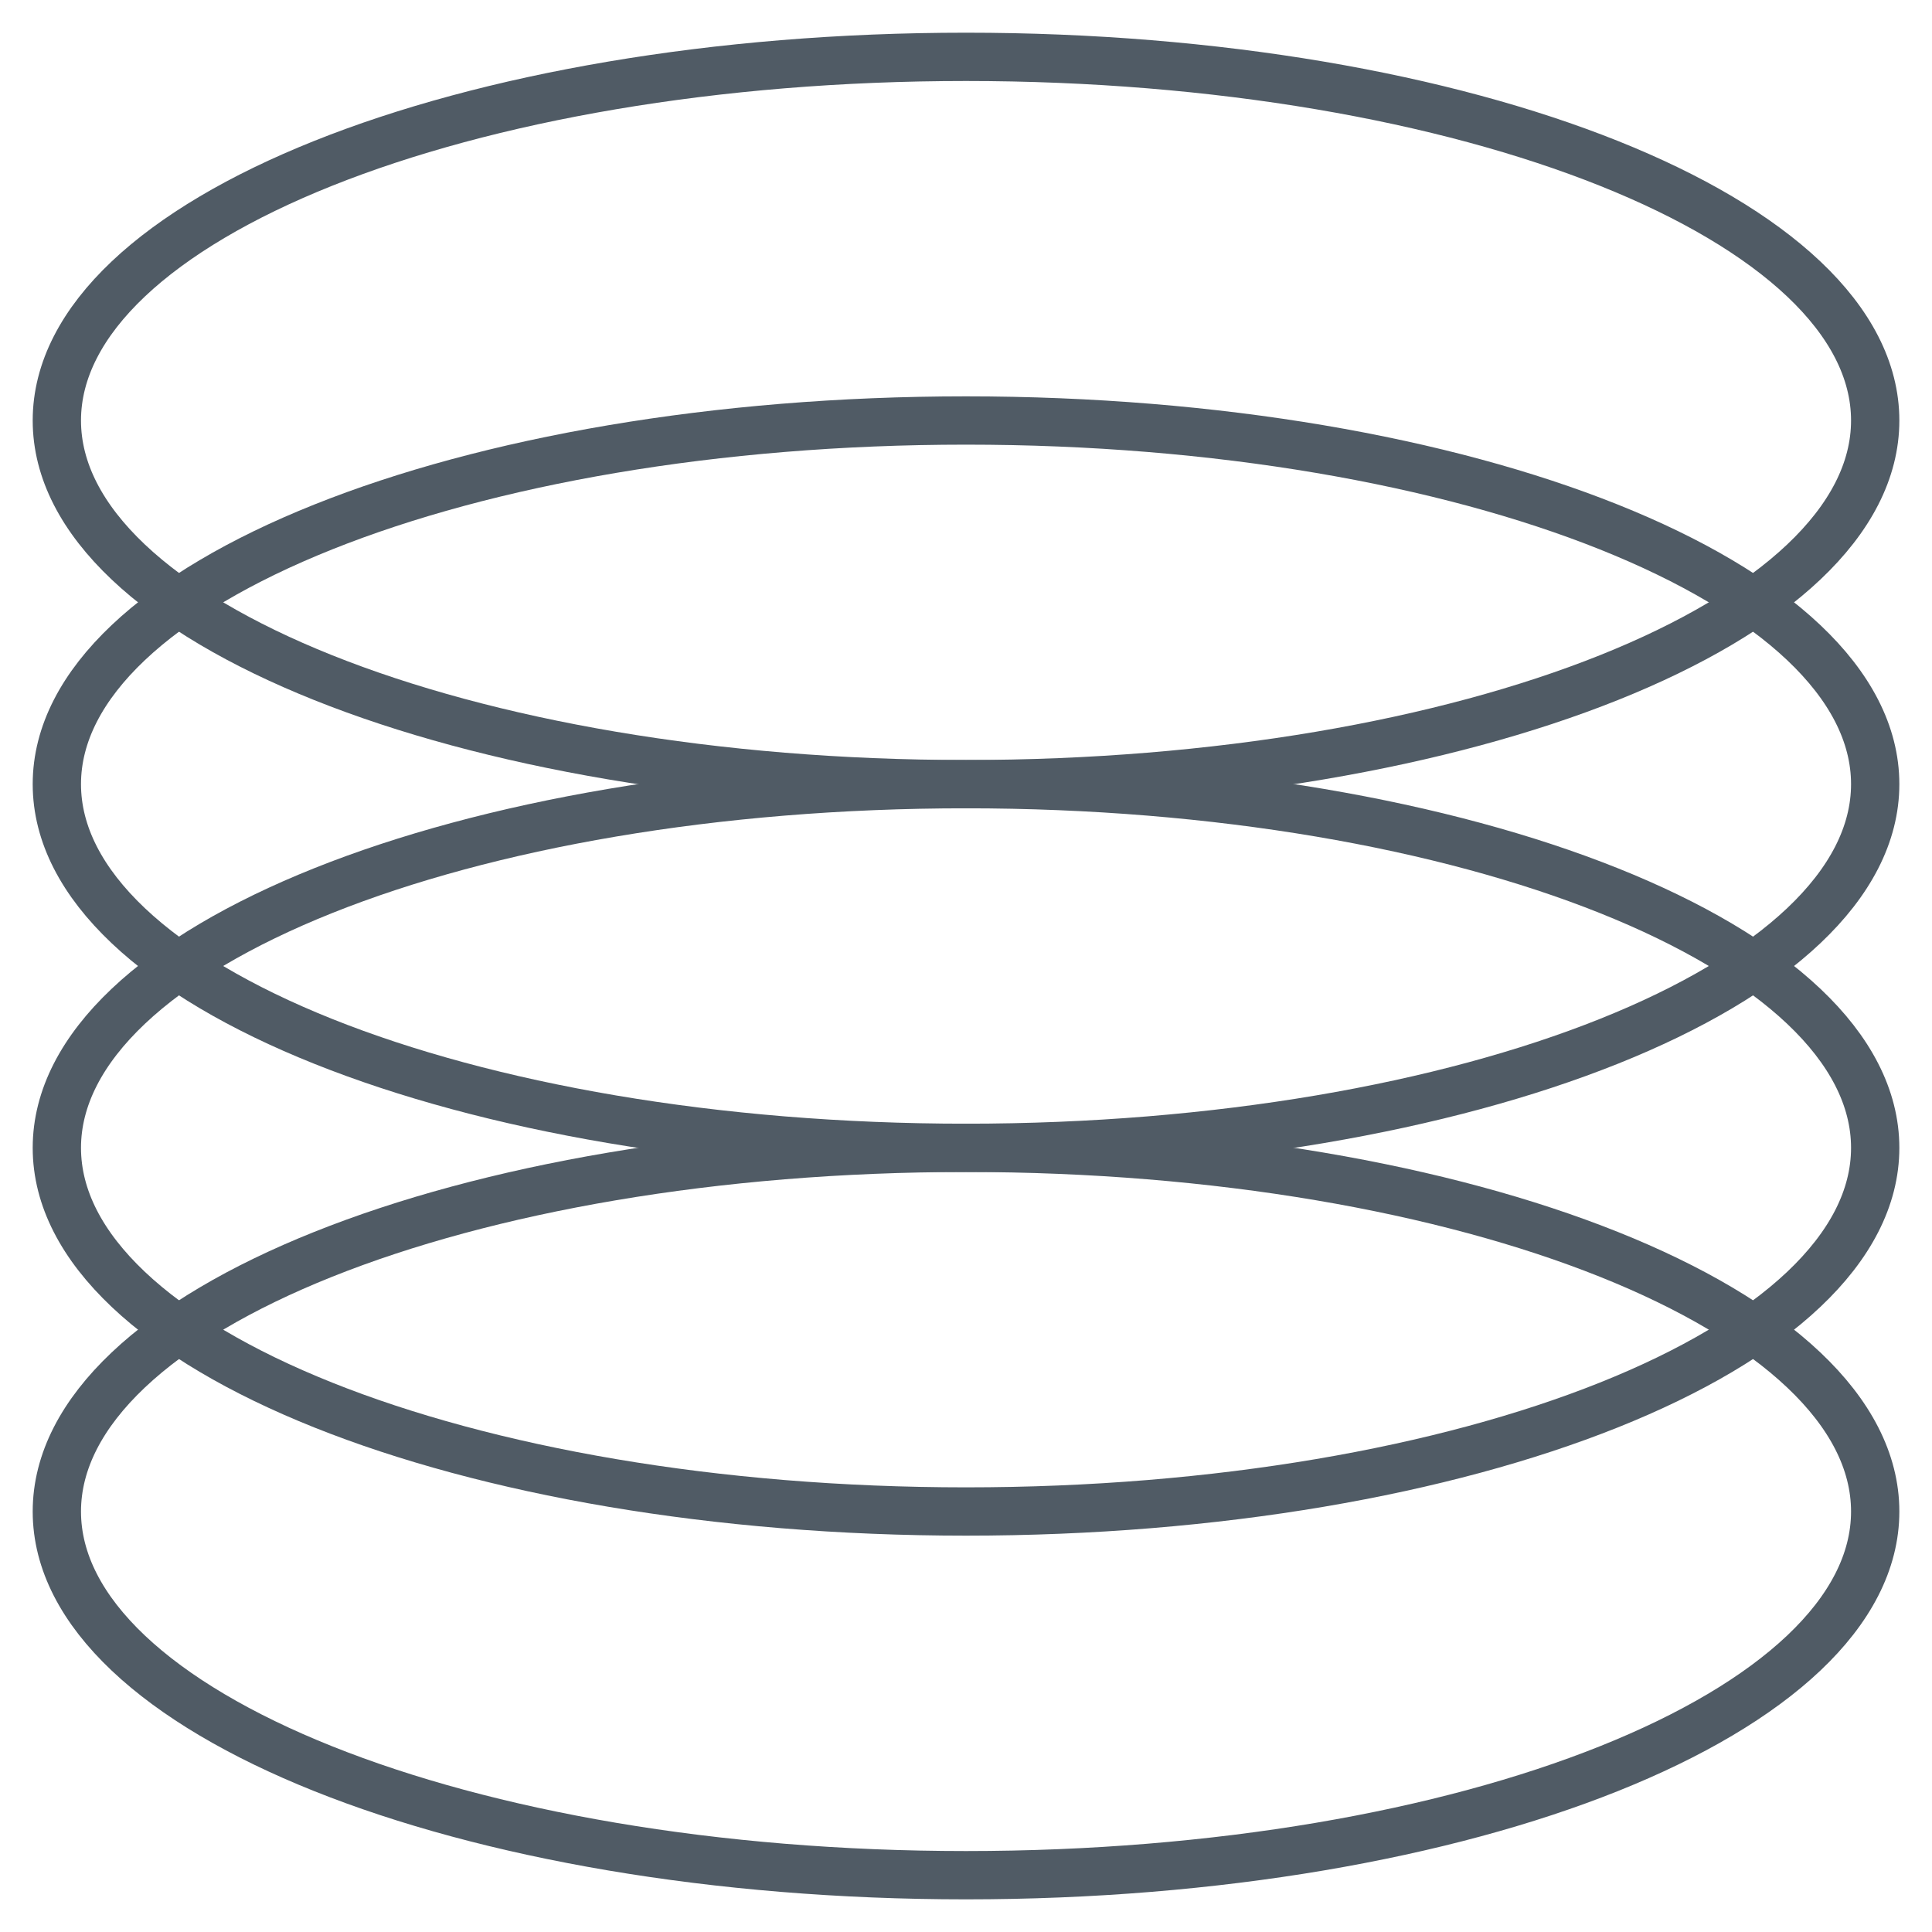
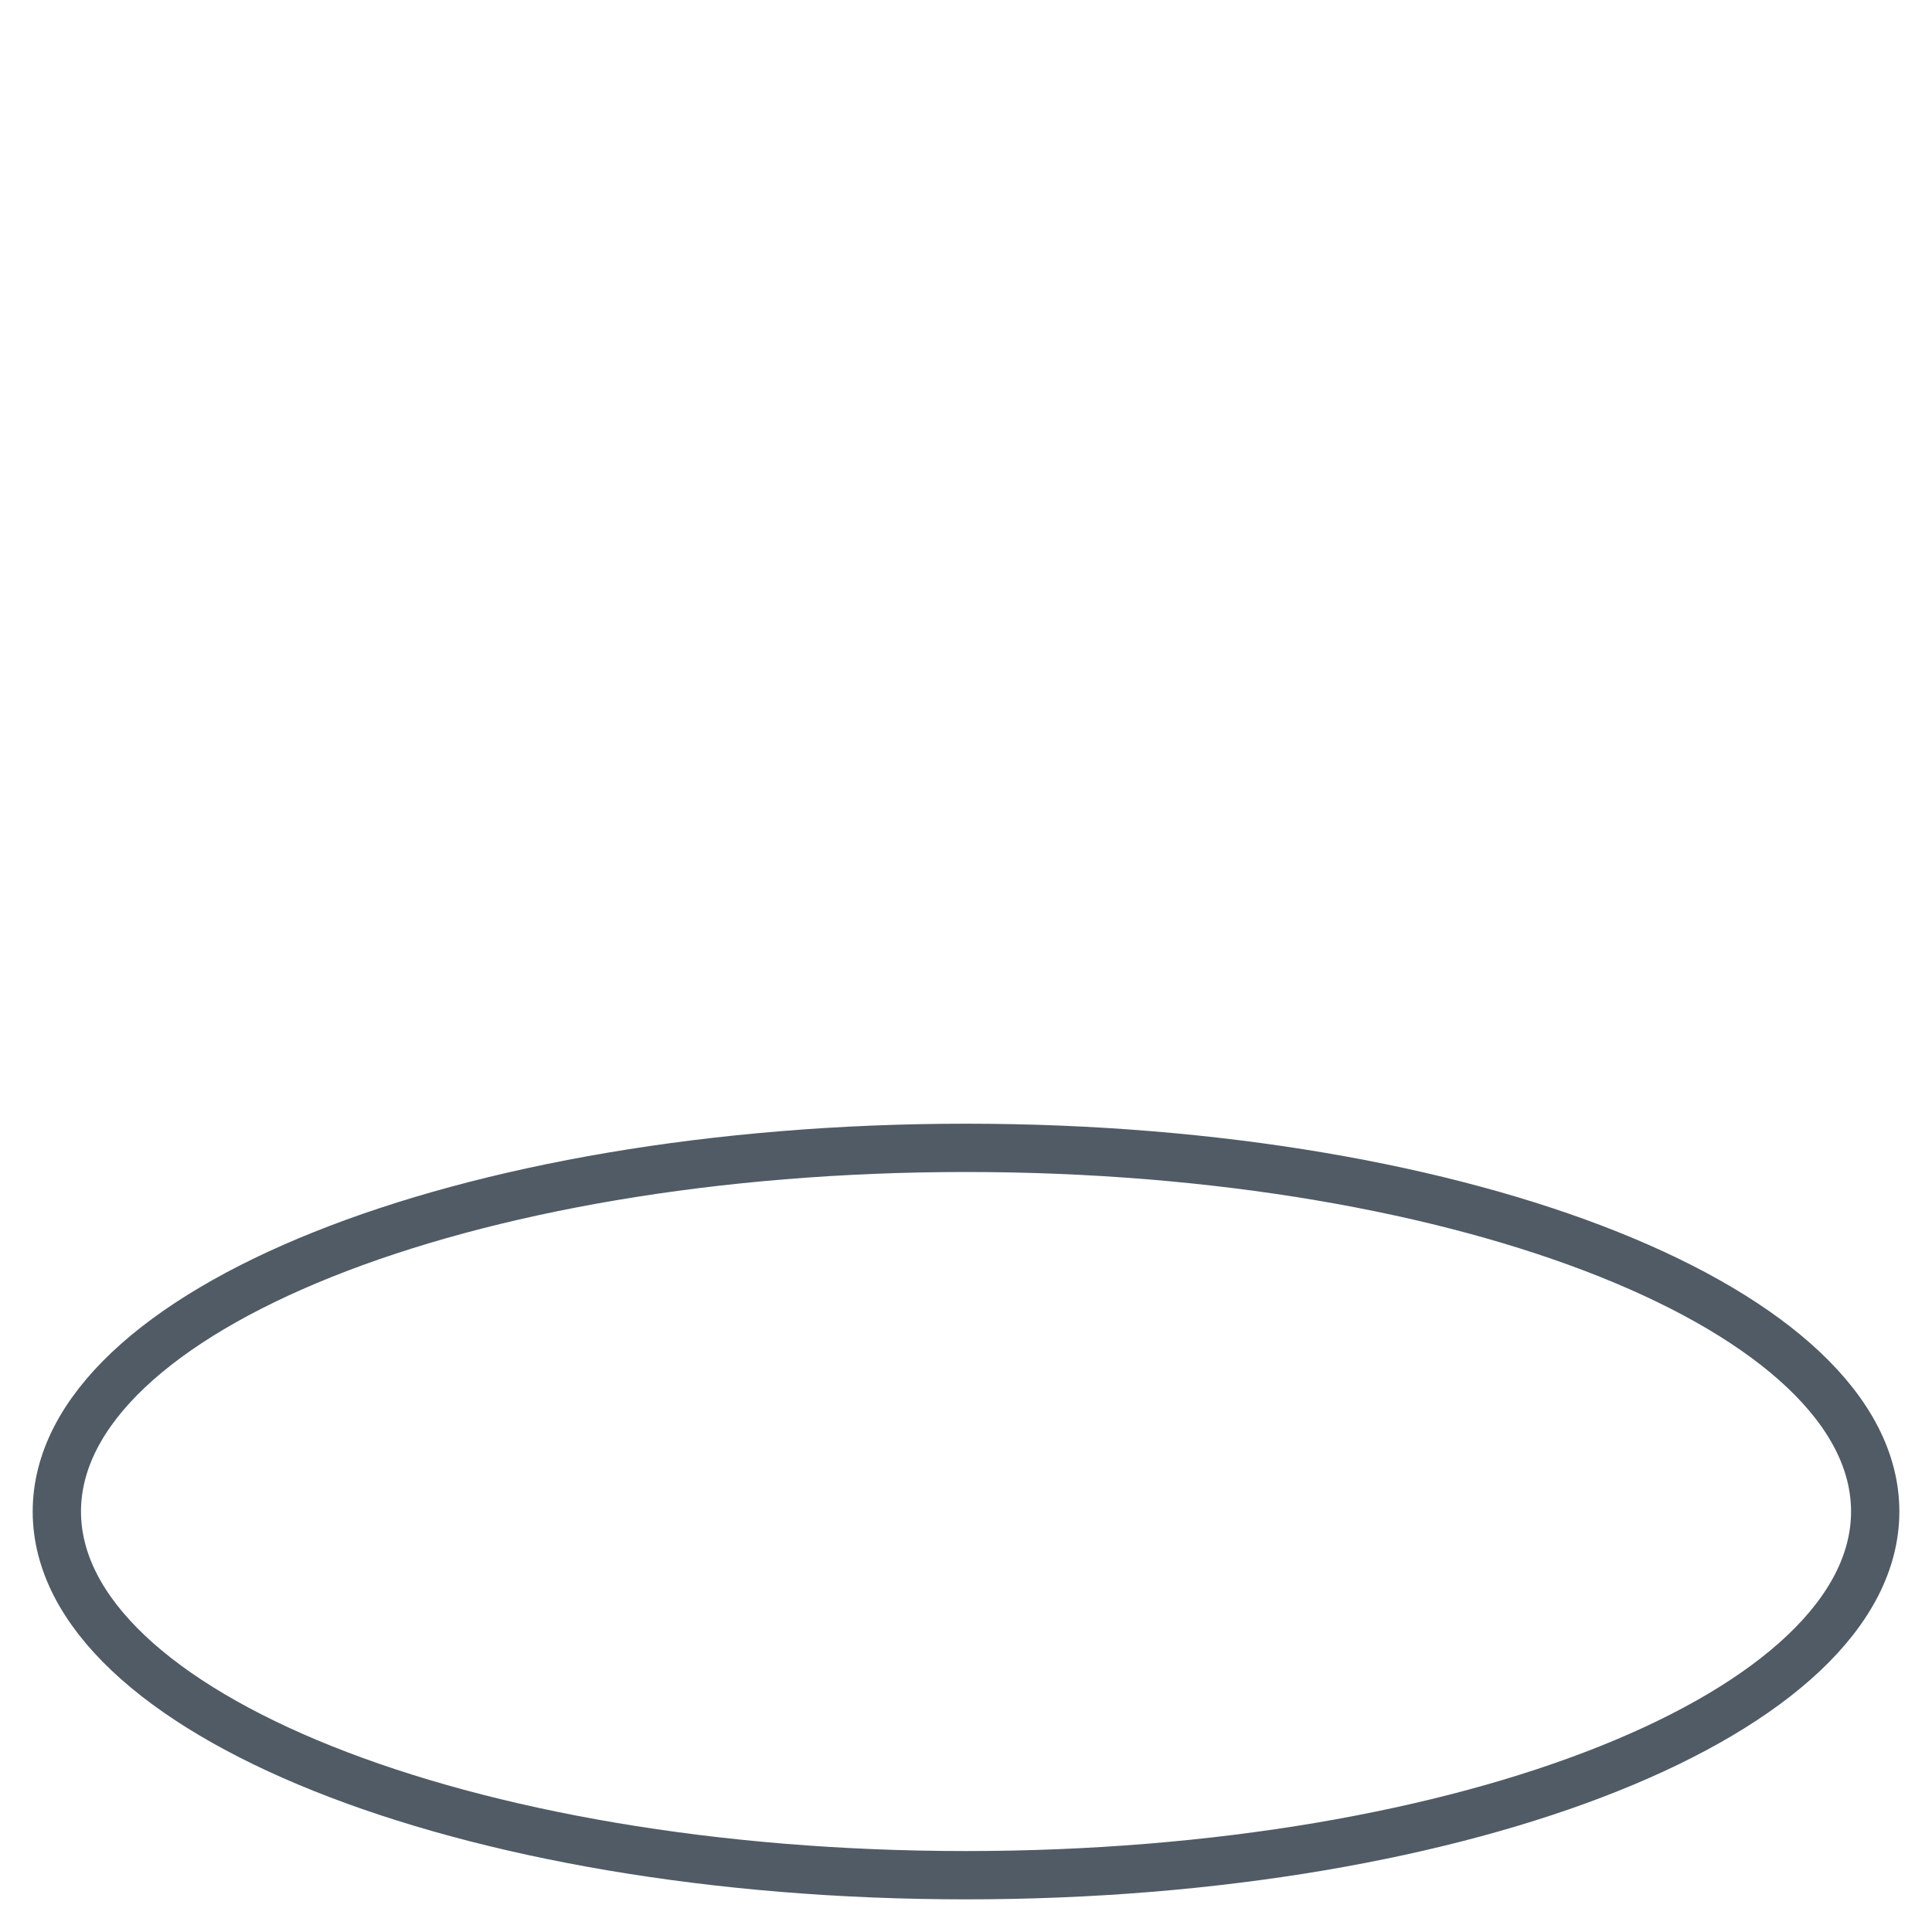
<svg xmlns="http://www.w3.org/2000/svg" width="40" height="40" viewBox="0 0 40 40" fill="none">
-   <path d="M20 23.765C30.396 23.765 38.824 20.394 38.824 16.235C38.824 12.077 30.396 8.706 20 8.706C9.604 8.706 1.177 12.077 1.177 16.235C1.177 20.394 9.604 23.765 20 23.765Z" stroke="#505B65" stroke-miterlimit="10" />
-   <path d="M20 16.235C30.396 16.235 38.824 12.864 38.824 8.706C38.824 4.548 30.396 1.177 20 1.177C9.604 1.177 1.177 4.548 1.177 8.706C1.177 12.864 9.604 16.235 20 16.235Z" stroke="#505B65" stroke-miterlimit="10" />
-   <path d="M20 38.824C30.396 38.824 38.824 35.453 38.824 31.294C38.824 27.136 30.396 23.765 20 23.765C9.604 23.765 1.177 27.136 1.177 31.294C1.177 35.453 9.604 38.824 20 38.824Z" stroke="#505B65" stroke-miterlimit="10" />
-   <path d="M20 31.294C30.396 31.294 38.824 27.923 38.824 23.765C38.824 19.606 30.396 16.235 20 16.235C9.604 16.235 1.177 19.606 1.177 23.765C1.177 27.923 9.604 31.294 20 31.294Z" stroke="#505B65" stroke-miterlimit="10" />
+   <path d="M20 38.824C30.396 38.824 38.824 35.453 38.824 31.294C38.824 27.136 30.396 23.765 20 23.765C9.604 23.765 1.177 27.136 1.177 31.294C1.177 35.453 9.604 38.824 20 38.824" stroke="#505B65" stroke-miterlimit="10" />
</svg>